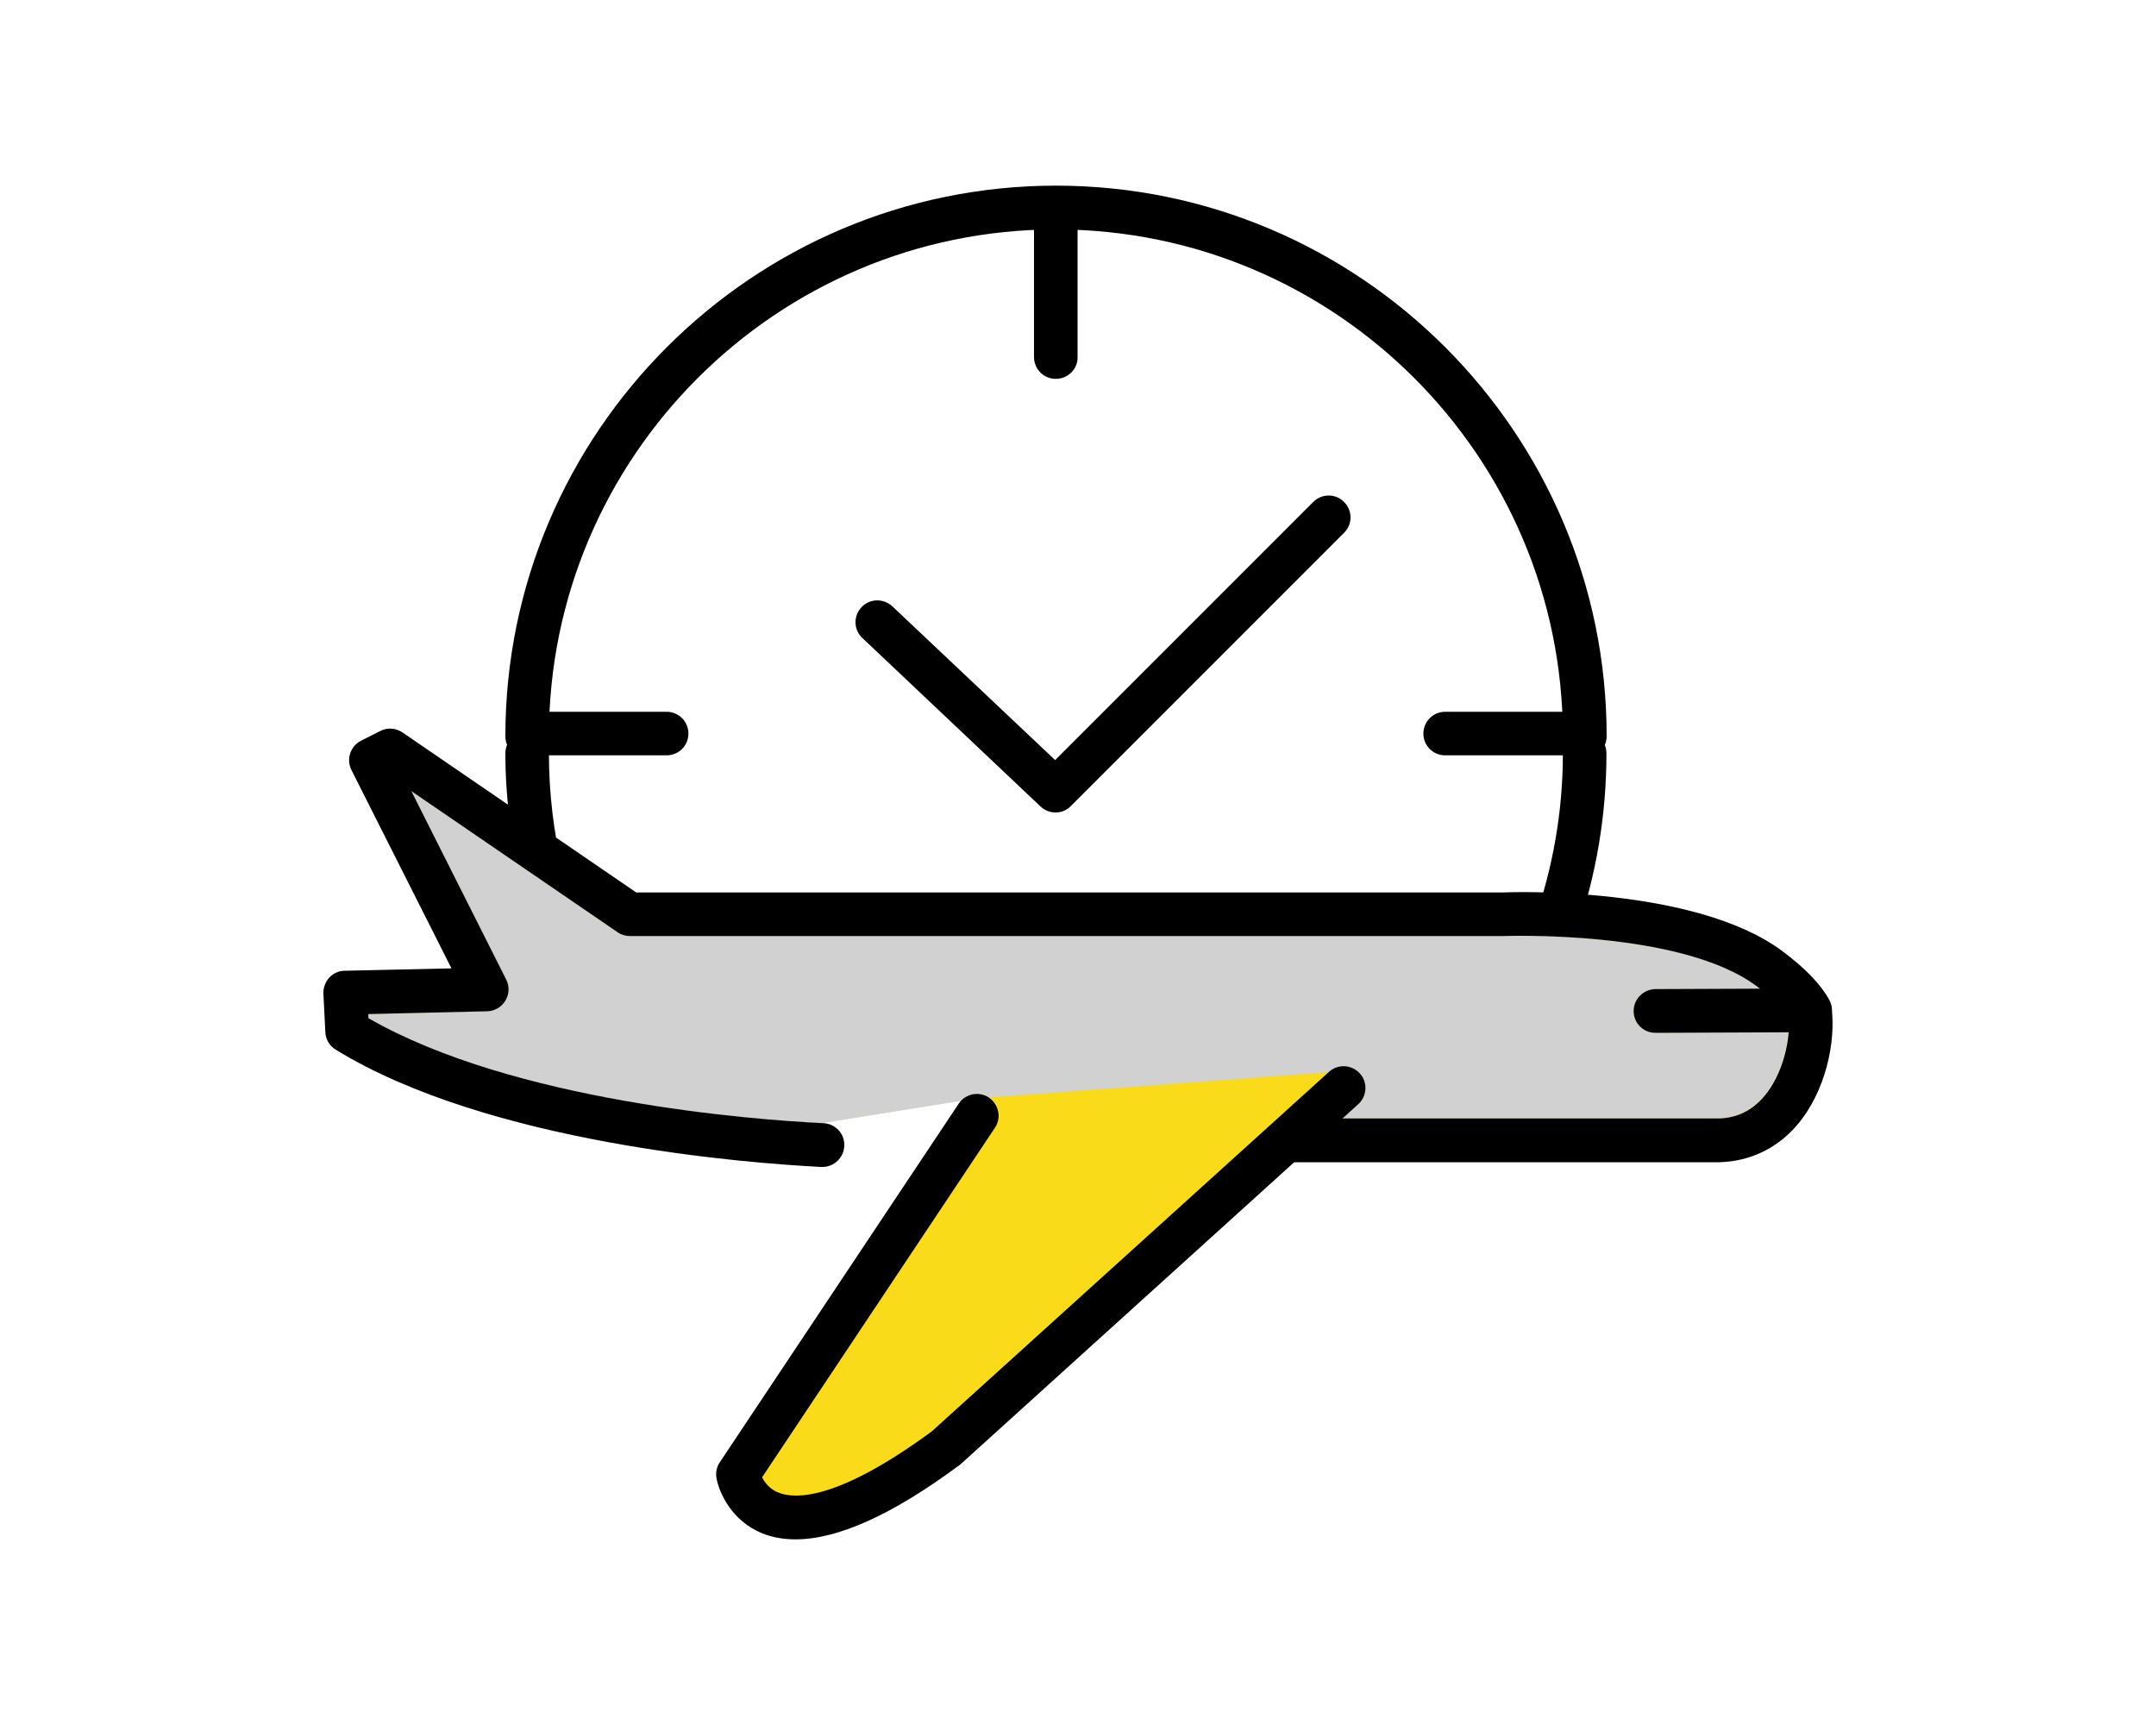
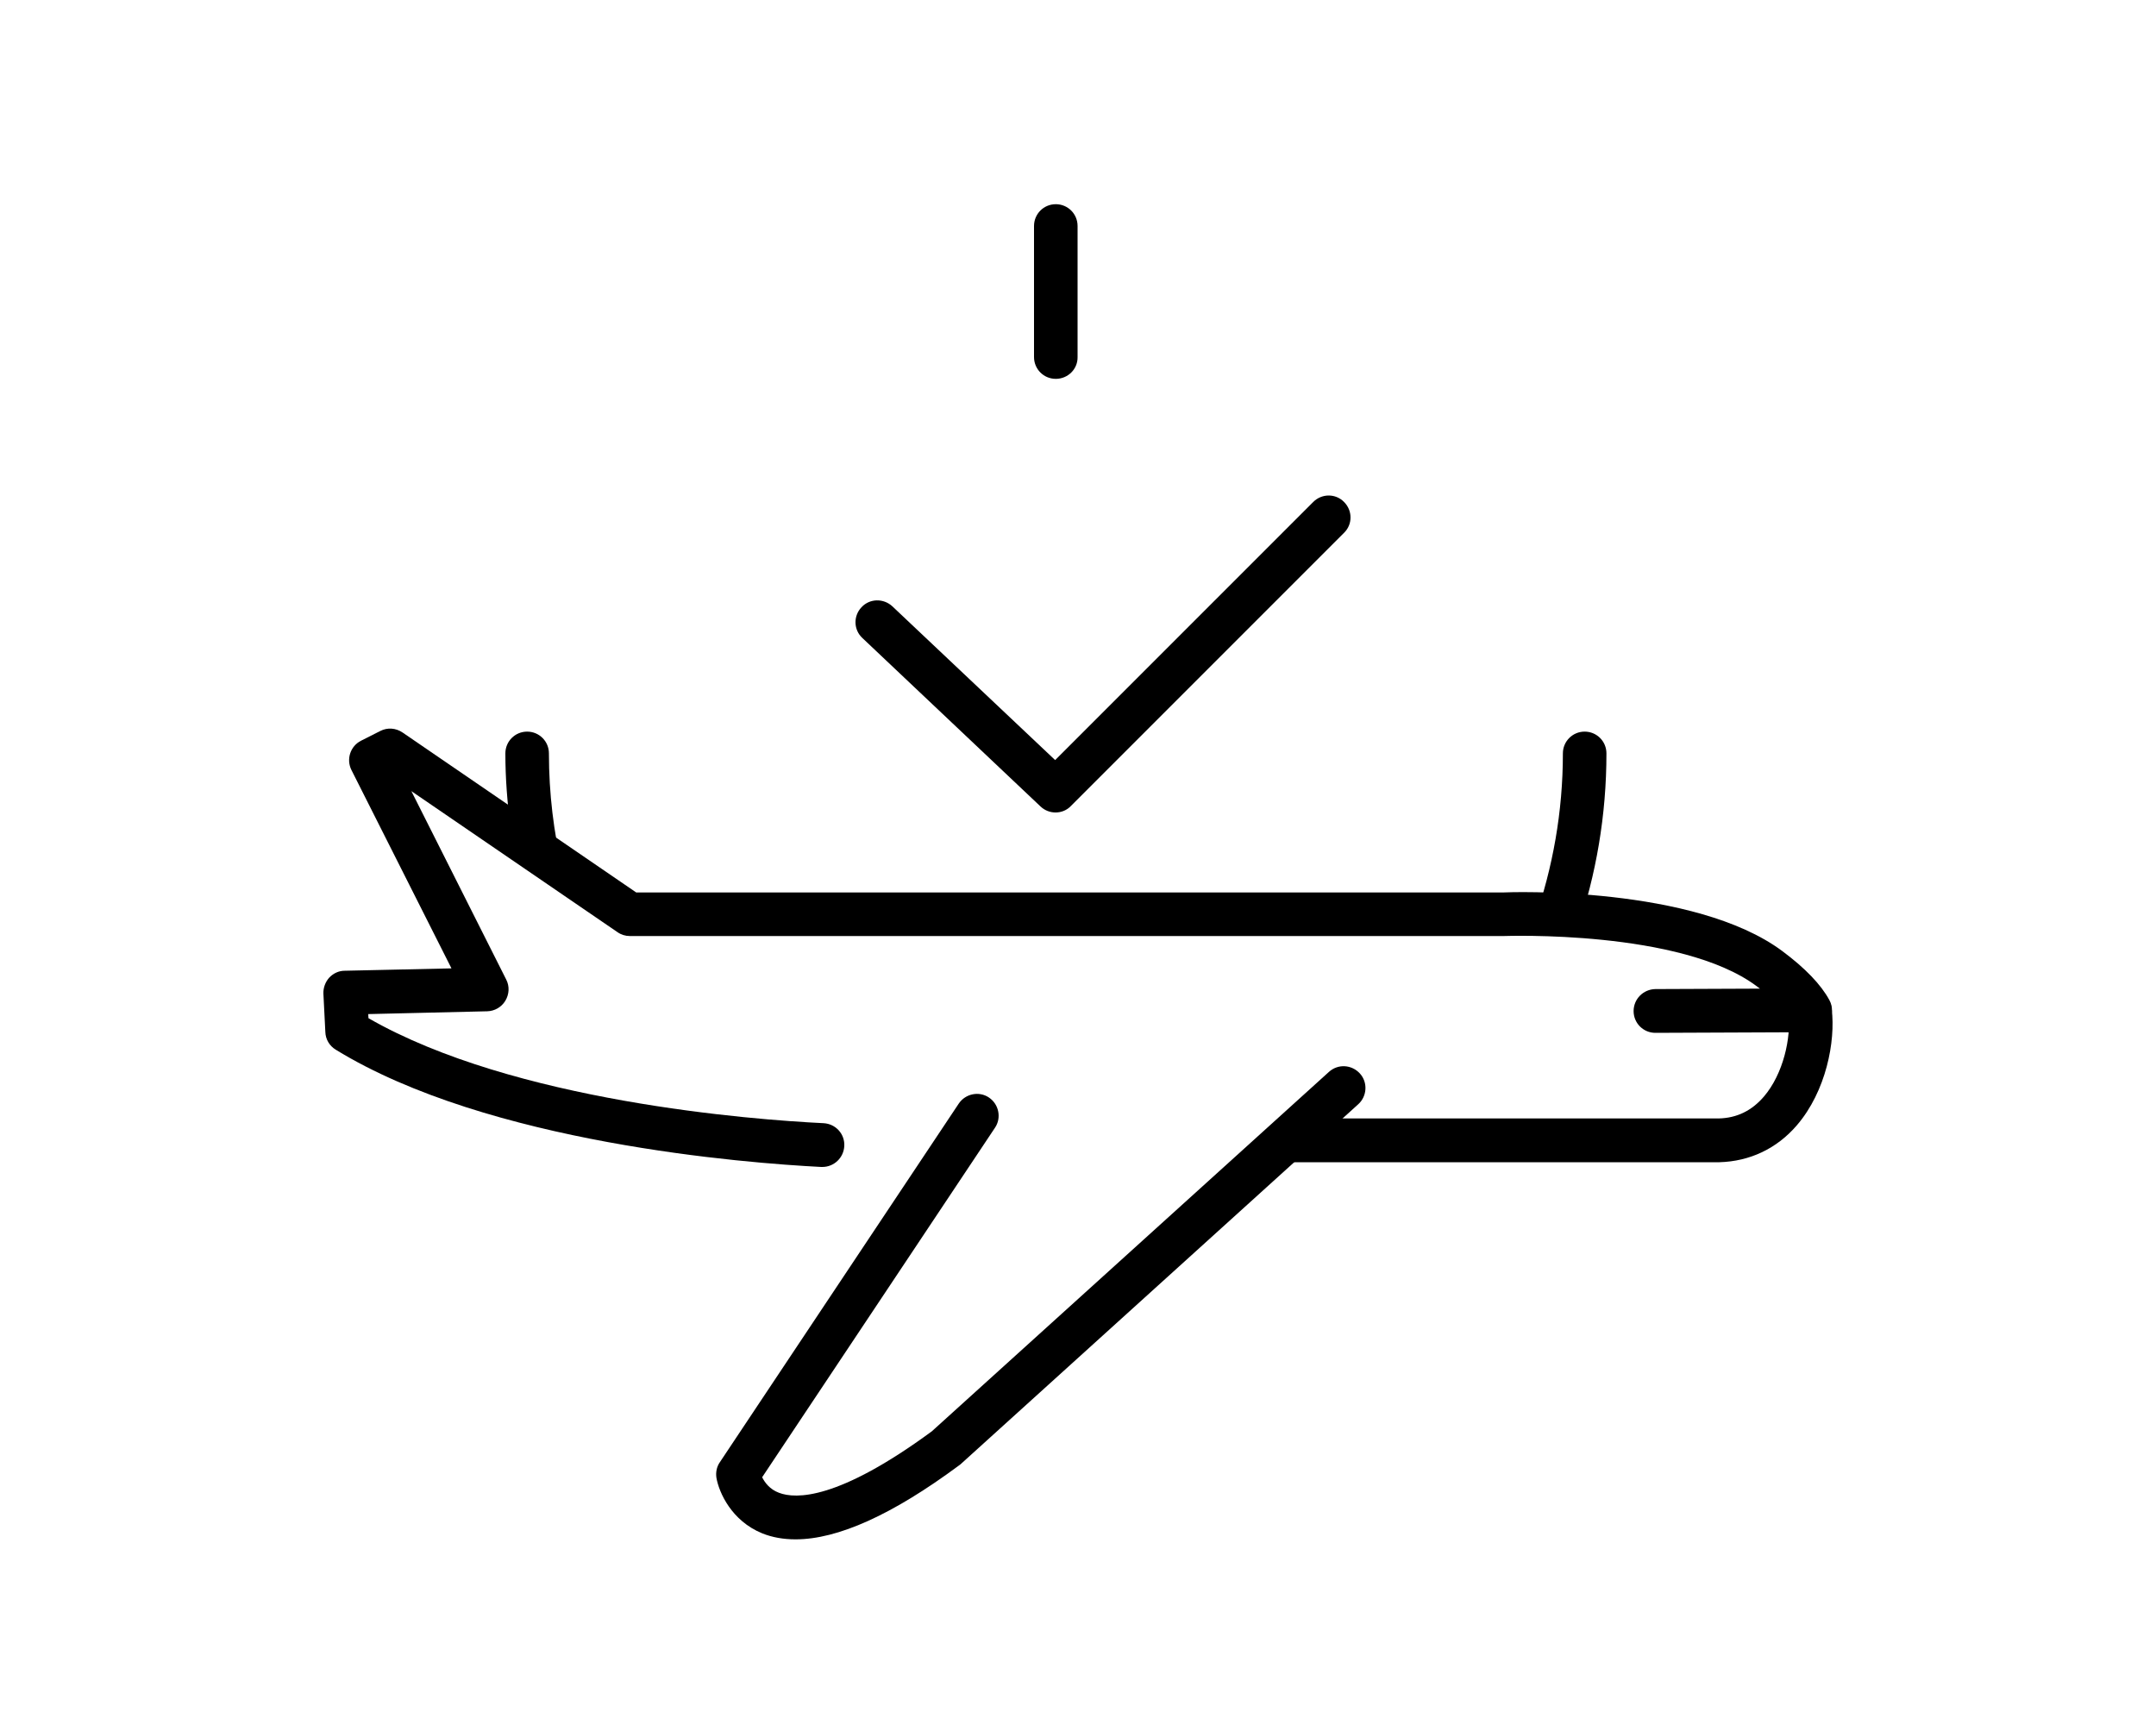
<svg xmlns="http://www.w3.org/2000/svg" version="1.1" id="i1" x="0px" y="0px" viewBox="0 0 100 80" style="enable-background:new 0 0 100 80;" xml:space="preserve">
  <g>
-     <path style="fill:#FADB19;" d="M79.72,51.87H62.28L63,51.22c0.41-0.38,0.45-1.02,0.07-1.43c-0.37-0.42-1.02-0.45-1.43-0.07   L43.22,66.38c-4.34,3.19-6.3,3.16-7.09,2.85c-0.43-0.17-0.66-0.48-0.78-0.73l10.81-16.22c0.31-0.47,0.18-1.09-0.28-1.4   c-0.42-0.28-0.95-0.19-1.28,0.16l-6.5,1.04c-3.41-0.18-14.33-1.04-21.01-4.87l-0.01-0.19l5.52-0.13c0.35-0.01,0.67-0.19,0.84-0.49   c0.18-0.3,0.19-0.67,0.04-0.98l-4.4-8.74l9.56,6.54c0.17,0.12,0.37,0.18,0.57,0.18l40.54,0c0.08,0,8.21-0.29,11.72,2.32   c0.06,0.04,0.11,0.08,0.16,0.12l-4.86,0.02c-0.56,0-1.01,0.46-1.01,1.02c0,0.56,0.46,1.01,1.01,1.01c0,0,0,0,0,0l6.17-0.03   c-0.08,0.99-0.45,2.17-1.15,2.98C81.24,51.52,80.55,51.85,79.72,51.87z" />
-     <path style="fill:#D1D1D1;" d="M45.88,50.89c-0.42-0.28-0.95-0.19-1.28,0.16l-6.5,1.04c-3.41-0.18-14.33-1.04-21.01-4.87   l-0.01-0.19l5.52-0.13c0.35-0.01,0.67-0.19,0.84-0.49c0.18-0.3,0.19-0.67,0.04-0.98l-4.4-8.74l9.56,6.54   c0.17,0.12,0.37,0.18,0.57,0.18l40.54,0c0.08,0,8.21-0.29,11.72,2.32c0.06,0.04,0.11,0.08,0.16,0.12l-4.86,0.02   c-0.56,0-1.01,0.46-1.01,1.02c0,0.56,0.46,1.01,1.01,1.01c0,0,0,0,0,0l6.17-0.03c-0.08,0.99-0.45,2.17-1.15,2.98   c-0.57,0.66-1.26,0.99-2.09,1.01H62.28L63,51.22c0.41-0.38,0.45-1.02,0.07-1.43c-0.37-0.42-1.02-0.45-1.43-0.07" />
    <g>
      <path d="M59.88,53.89c-0.56,0-1.01-0.45-1.01-1.01s0.45-1.01,1.01-1.01h19.84c0.83-0.02,1.52-0.35,2.09-1.01    c0.91-1.06,1.27-2.75,1.14-3.82c-0.07-0.55,0.33-1.06,0.89-1.12c0.55-0.07,1.06,0.33,1.12,0.89c0.18,1.48-0.26,3.8-1.62,5.38    c-0.93,1.08-2.18,1.67-3.59,1.71H59.88z" />
      <path d="M36.9,71.39c-0.56,0-1.08-0.09-1.55-0.28c-1.42-0.58-2-1.89-2.12-2.57c-0.04-0.25,0.01-0.52,0.16-0.73l11.08-16.63    c0.31-0.46,0.94-0.59,1.4-0.28c0.46,0.31,0.59,0.94,0.28,1.4L35.35,68.51c0.12,0.24,0.35,0.56,0.78,0.72    c0.78,0.3,2.75,0.34,7.09-2.85l18.42-16.67c0.42-0.38,1.05-0.34,1.43,0.07c0.38,0.41,0.34,1.06-0.07,1.43l-18.45,16.7    c-0.02,0.02-0.05,0.04-0.08,0.06C41.39,70.25,38.86,71.39,36.9,71.39z" />
      <path d="M38.14,54.12c-0.02,0-0.03,0-0.05,0c-3.49-0.18-15.43-1.09-22.52-5.44c-0.29-0.18-0.47-0.48-0.48-0.82L15,46.08    c-0.01-0.27,0.09-0.54,0.27-0.74c0.19-0.2,0.44-0.32,0.72-0.32l4.95-0.11l-4.64-9.2c-0.25-0.5-0.05-1.11,0.45-1.36l0.89-0.45    c0.33-0.17,0.72-0.14,1.03,0.07l10.84,7.42h40.19c0.32-0.02,8.89-0.32,12.97,2.72c1.06,0.79,1.79,1.55,2.18,2.27    c0.17,0.31,0.16,0.69-0.02,1c-0.18,0.3-0.51,0.49-0.87,0.49l-7.18,0.03c0,0,0,0,0,0c-0.56,0-1.01-0.45-1.01-1.01    c0-0.56,0.45-1.01,1.01-1.02l4.85-0.02c-0.05-0.04-0.11-0.08-0.16-0.12c-3.52-2.62-11.64-2.32-11.72-2.32l-40.54,0    c-0.2,0-0.4-0.06-0.57-0.18l-9.56-6.54l4.4,8.74c0.16,0.31,0.14,0.68-0.04,0.98c-0.18,0.3-0.5,0.48-0.84,0.49l-5.52,0.13    l0.01,0.19c6.74,3.87,17.82,4.71,21.11,4.87c0.56,0.03,0.99,0.5,0.96,1.06C39.13,53.7,38.68,54.12,38.14,54.12z" />
    </g>
    <g>
      <g>
        <path d="M48.97,17.57c-0.56,0-1.01-0.45-1.01-1.01v-6.08c0-0.56,0.45-1.01,1.01-1.01c0.56,0,1.01,0.45,1.01,1.01v6.08     C49.99,17.12,49.53,17.57,48.97,17.57z" />
      </g>
      <g>
        <g>
-           <path d="M30.92,35.03h-6.08c-0.56,0-1.01-0.45-1.01-1.01s0.45-1.01,1.01-1.01h6.08c0.56,0,1.01,0.45,1.01,1.01      S31.48,35.03,30.92,35.03z" />
-         </g>
+           </g>
        <g>
-           <path d="M73.11,35.03h-6.08c-0.56,0-1.01-0.45-1.01-1.01s0.45-1.01,1.01-1.01h6.08c0.56,0,1.01,0.45,1.01,1.01      S73.67,35.03,73.11,35.03z" />
-         </g>
+           </g>
      </g>
      <path d="M48.96,37.68c-0.25,0-0.5-0.09-0.7-0.28L40,29.59c-0.41-0.38-0.43-1.02-0.04-1.43c0.38-0.41,1.02-0.42,1.43-0.04    l7.55,7.13l11.97-11.97c0.4-0.4,1.04-0.4,1.43,0c0.4,0.4,0.4,1.04,0,1.43L49.67,37.38C49.48,37.58,49.22,37.68,48.96,37.68z" />
    </g>
-     <path d="M73.5,35.16c-0.56,0-1.01-0.45-1.01-1.01c0-12.97-10.55-23.51-23.51-23.51S25.46,21.19,25.46,34.15   c0,0.56-0.45,1.01-1.01,1.01c-0.56,0-1.01-0.45-1.01-1.01c0-14.08,11.46-25.54,25.54-25.54c14.08,0,25.54,11.46,25.54,25.54   C74.51,34.71,74.06,35.16,73.5,35.16z" />
    <path d="M73.15,43.15c0.88-2.58,1.36-5.34,1.36-8.21c0-0.56-0.45-1.01-1.01-1.01c-0.56,0-1.01,0.45-1.01,1.01   c0,2.71-0.47,5.31-1.32,7.74C71.84,42.83,72.49,42.98,73.15,43.15z" />
    <path d="M24,38.61c0.27,0.58,0.81,0.94,1.34,1.27c0.25,0.15,0.5,0.3,0.75,0.45c-0.41-1.73-0.63-3.53-0.63-5.39   c0-0.56-0.45-1.01-1.01-1.01c-0.56,0-1.01,0.45-1.01,1.01c0,1.16,0.09,2.3,0.24,3.42C23.8,38.38,23.92,38.45,24,38.61z" />
  </g>
</svg>